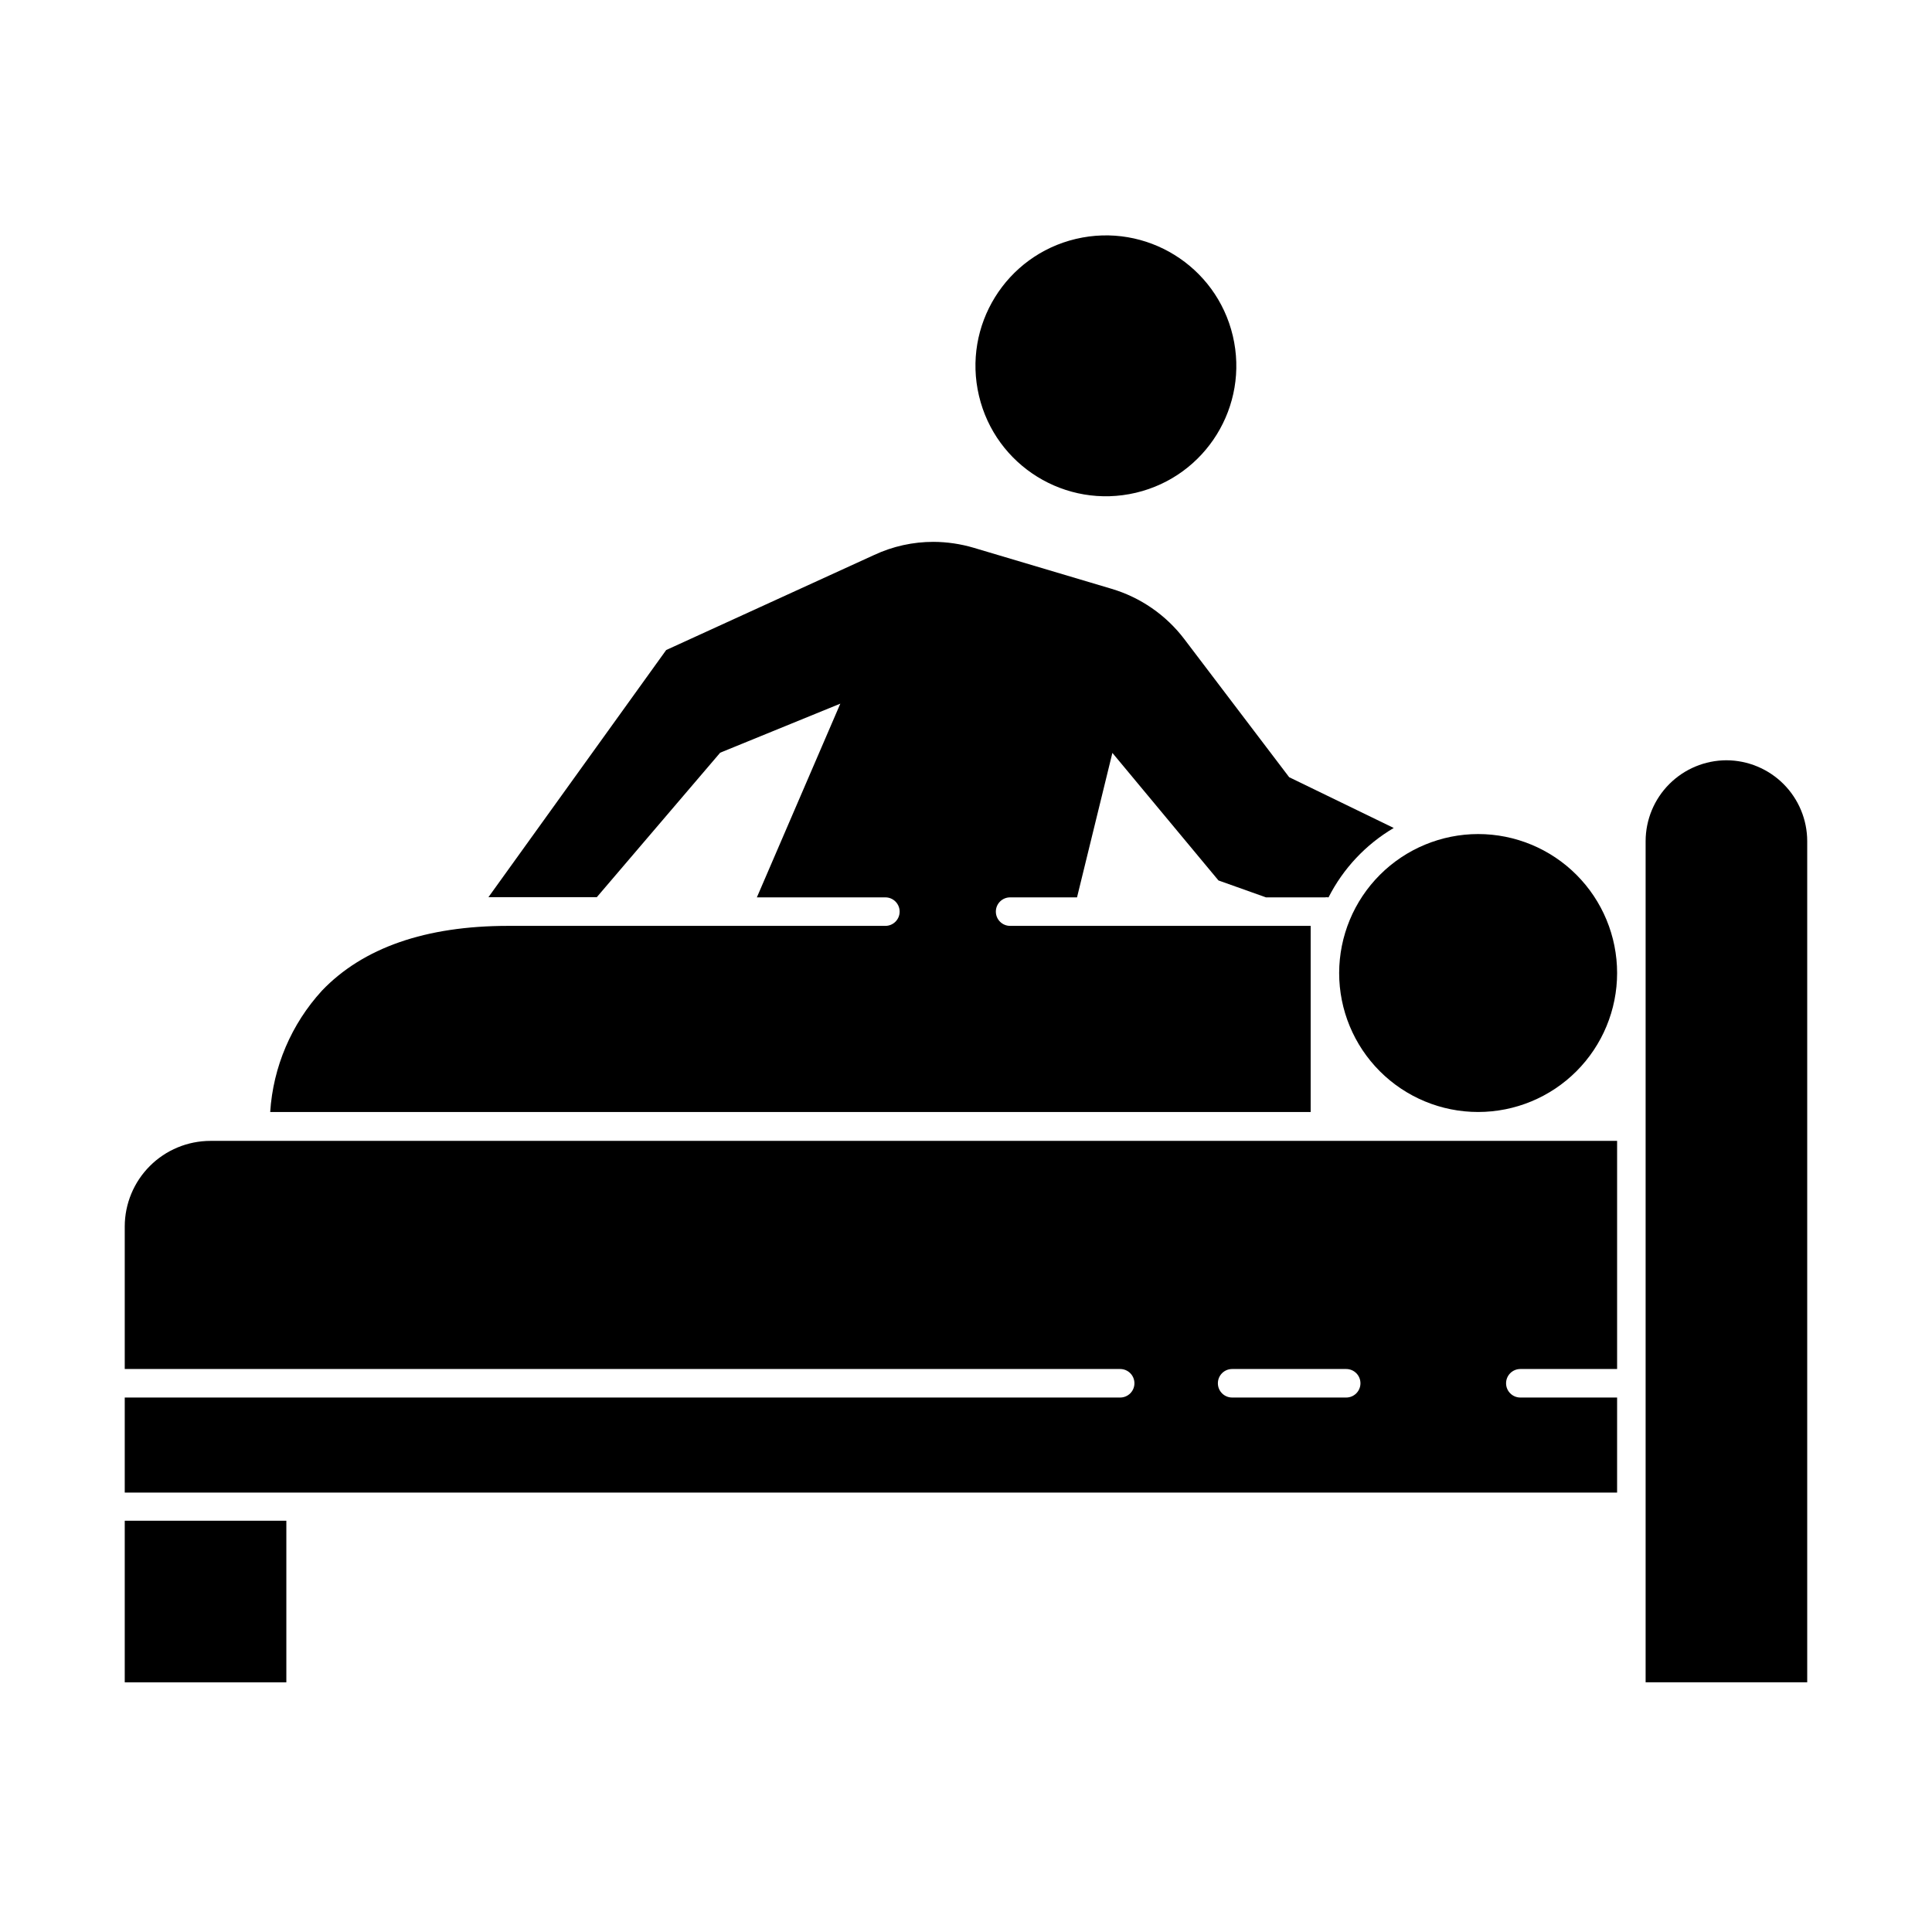
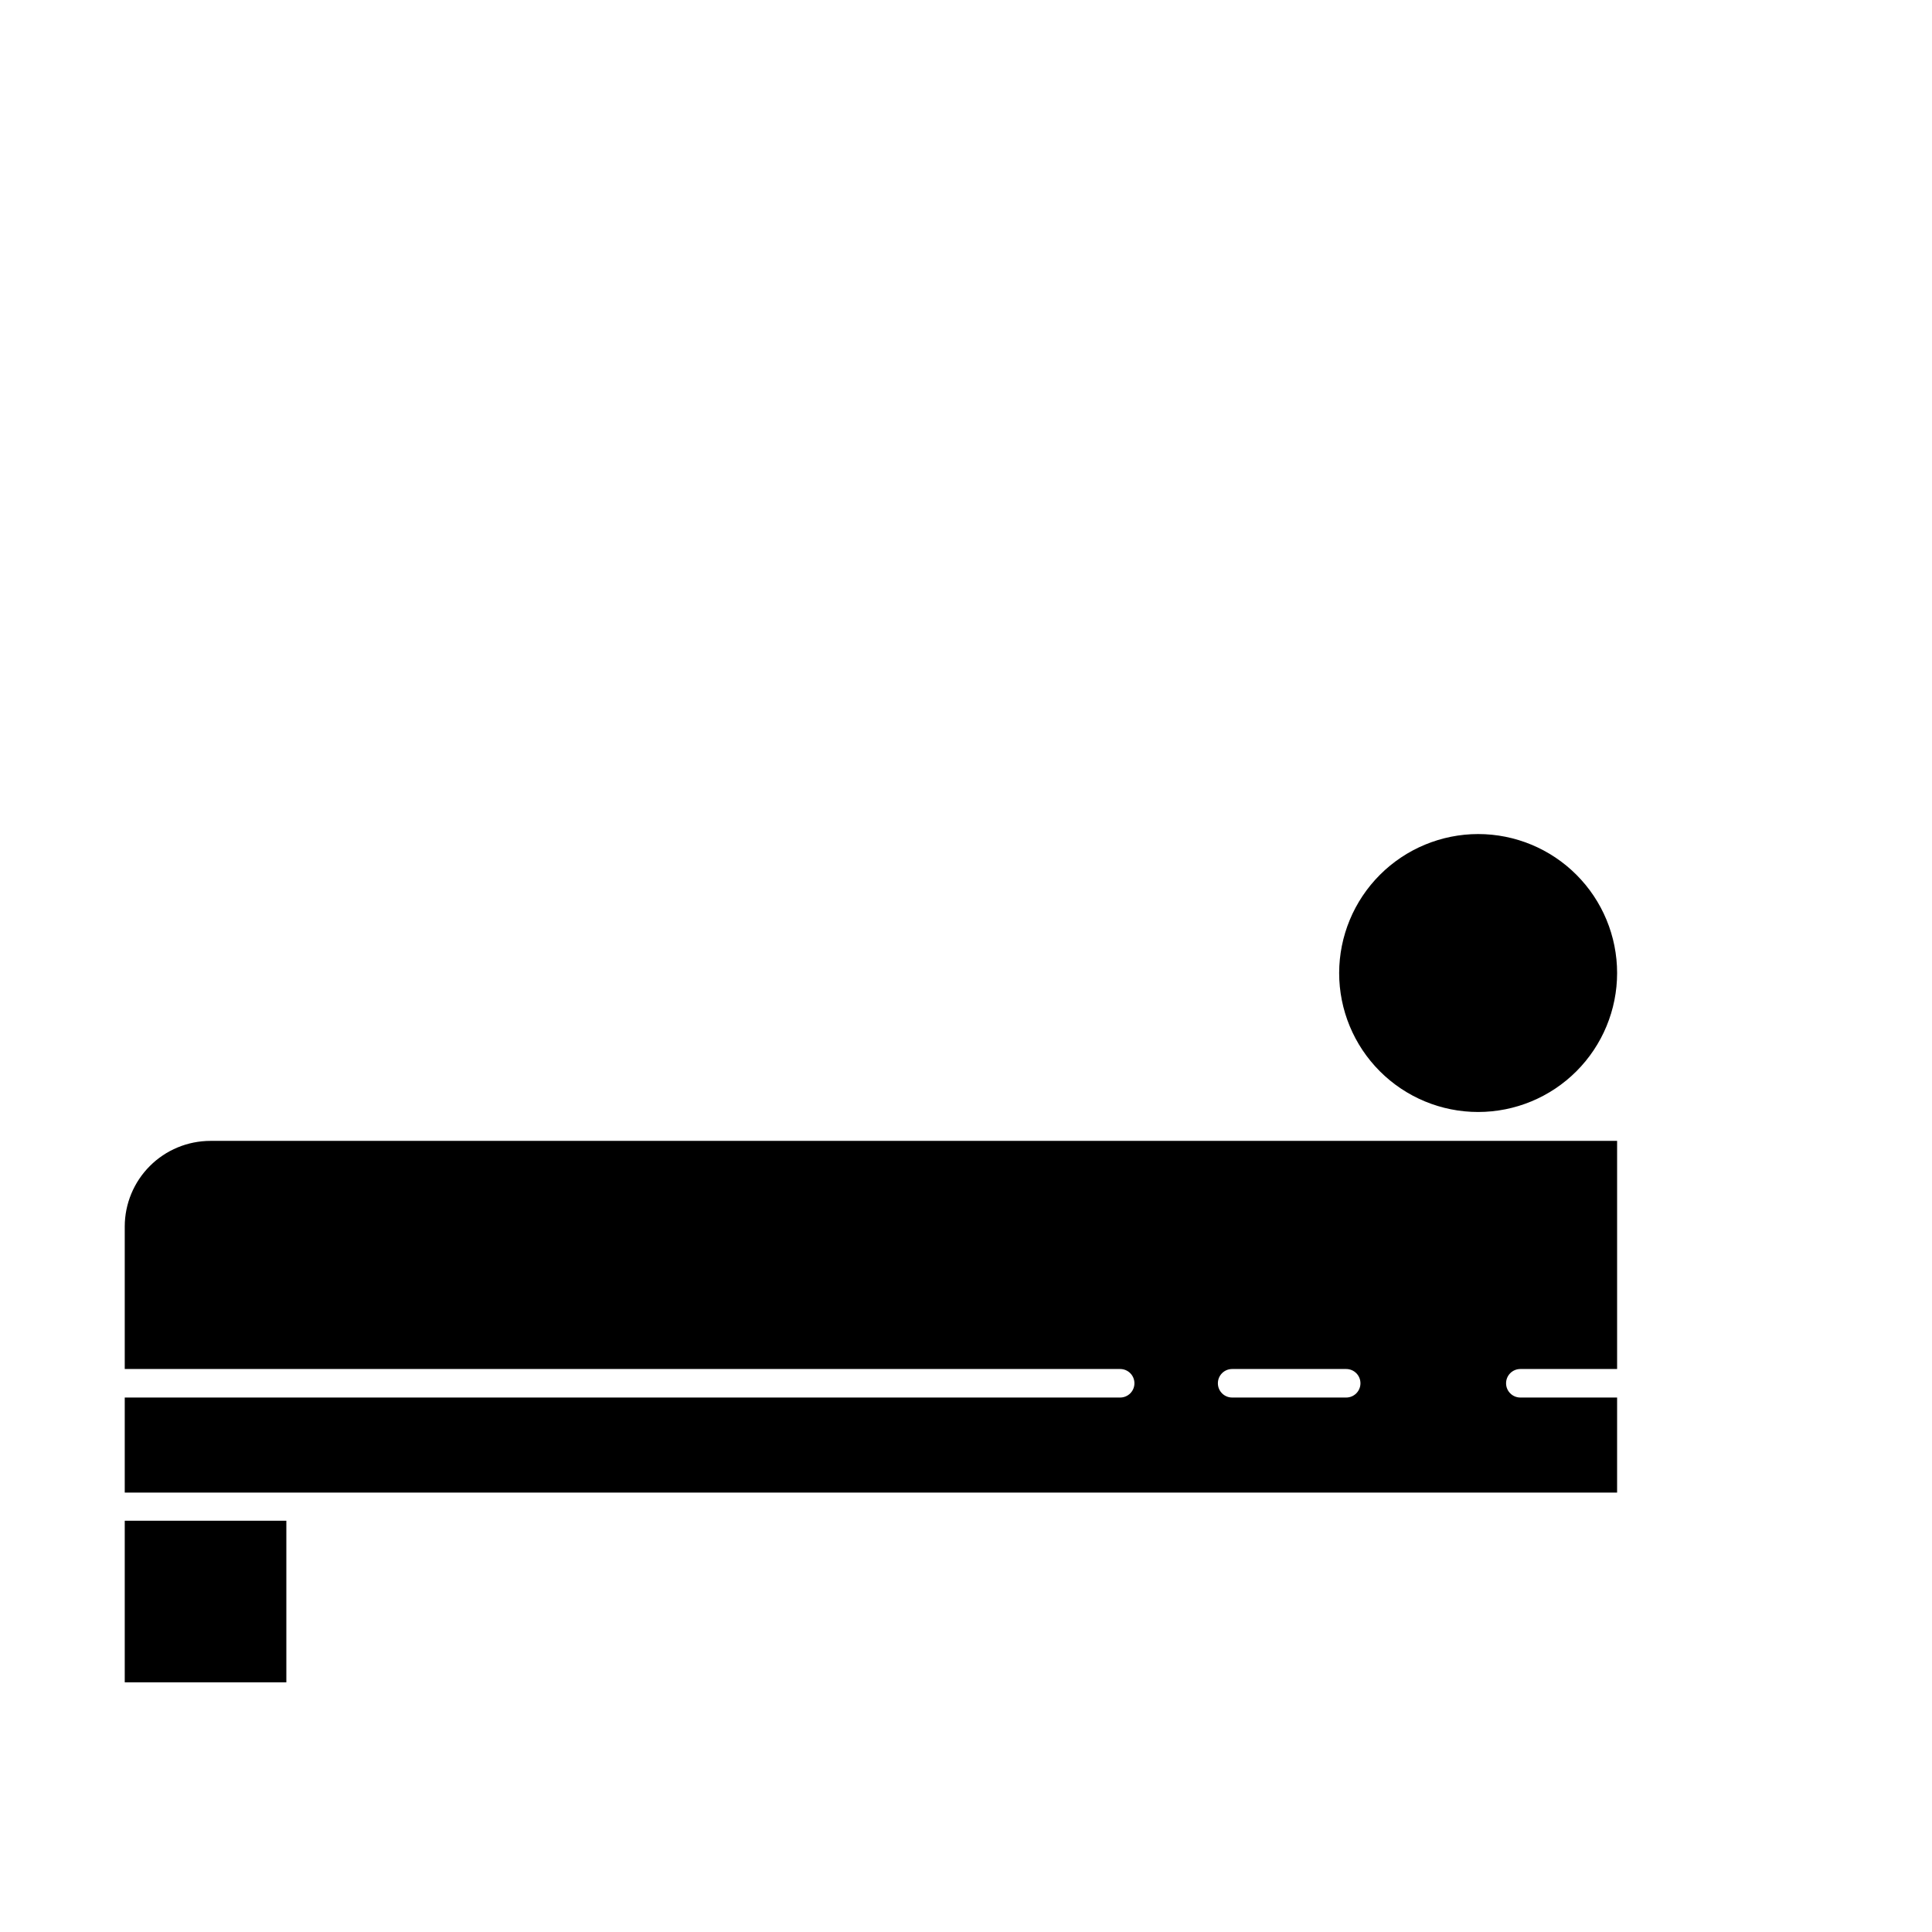
<svg xmlns="http://www.w3.org/2000/svg" fill="#000000" width="800px" height="800px" version="1.1" viewBox="144 144 512 512">
  <g>
    <path d="m572.55 514.36h-25.645c-2.086 0-3.781-1.691-3.781-3.777 0-2.09 1.695-3.781 3.781-3.781h25.645v-60.457h-372.82c-6.008 0.016-11.77 2.406-16.016 6.656-4.25 4.25-6.644 10.008-6.656 16.016v37.785h263.8c2.086 0 3.777 1.691 3.777 3.781 0 2.086-1.691 3.777-3.777 3.777h-263.8v25.191h395.49zm-71.793 0h-30.23c-2.086 0-3.777-1.691-3.777-3.777 0-2.09 1.691-3.781 3.777-3.781h30.23c2.086 0 3.777 1.691 3.777 3.781 0 2.086-1.691 3.777-3.777 3.777z" />
    <path d="m177.06 547.01h42.824v42.824h-42.824z" />
-     <path d="m601.52 345.48c-5.676 0.016-11.113 2.277-15.125 6.289-4.016 4.012-6.273 9.449-6.289 15.125v222.93h42.824v-222.93c-0.012-5.676-2.273-11.113-6.285-15.125-4.012-4.012-9.453-6.273-15.125-6.289z" />
-     <path d="m491.34 438.69v-49.324h-79.652c-2.086 0-3.777-1.691-3.777-3.777 0-2.086 1.691-3.777 3.777-3.777h17.734l9.371-38.289 28.113 33.805 12.594 4.484h15.617c0.316-0.055 0.641-0.055 0.957 0 3.891-7.652 9.887-14.031 17.281-18.391l-27.711-13.453-27.809-36.625c-4.844-6.363-11.582-11.02-19.246-13.301l-36.574-10.883c-3.453-1.02-7.031-1.543-10.633-1.562-5.43-0.008-10.797 1.18-15.719 3.477l-55.117 25.191-47.105 65.496h5.039 23.68l32.695-38.289 31.84-13-22.117 51.34h34.059c2.086 0 3.777 1.691 3.777 3.777 0 2.086-1.691 3.777-3.777 3.777h-99.957c-21.867 0-38.492 5.793-49.375 17.18h0.004c-8.094 8.844-12.93 20.184-13.703 32.145z" />
    <path d="m498.89 401.86c0 9.766 3.883 19.133 10.789 26.039 6.906 6.91 16.273 10.789 26.043 10.789 9.766 0 19.133-3.879 26.039-10.789 6.906-6.906 10.789-16.273 10.789-26.039 0-9.77-3.883-19.137-10.789-26.043s-16.273-10.785-26.039-10.785c-9.766 0.012-19.125 3.898-26.027 10.801-6.906 6.902-10.789 16.262-10.805 26.027z" />
-     <path d="m470.71 233.01c4.383 18.578-7.121 37.191-25.699 41.578-18.578 4.383-37.191-7.121-41.574-25.699-4.387-18.578 7.121-37.191 25.695-41.578 18.578-4.383 37.191 7.121 41.578 25.699" />
  </g>
</svg>